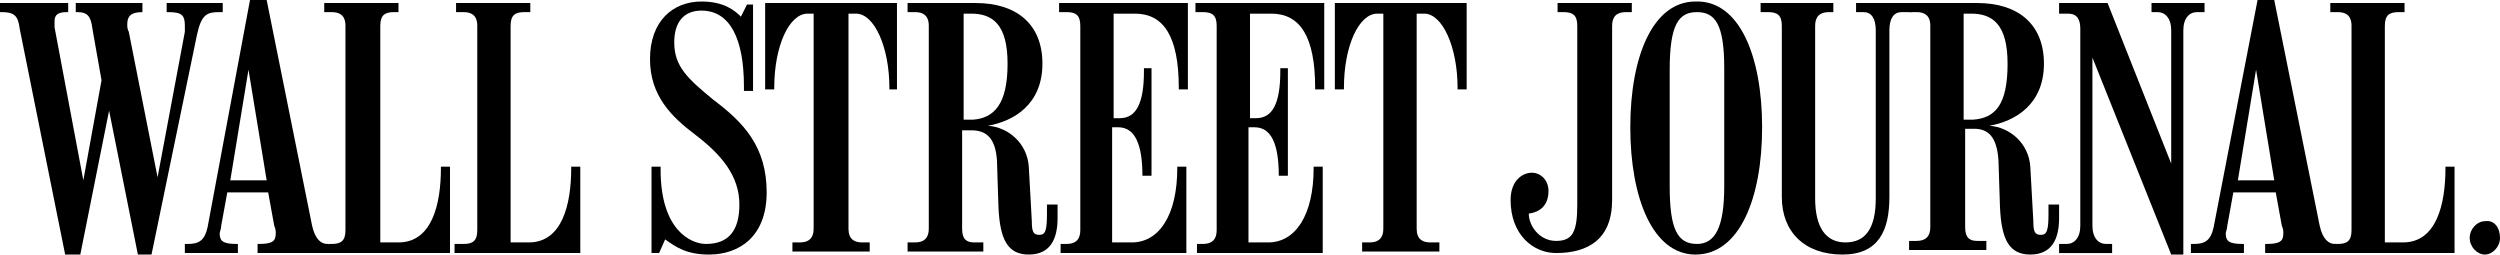
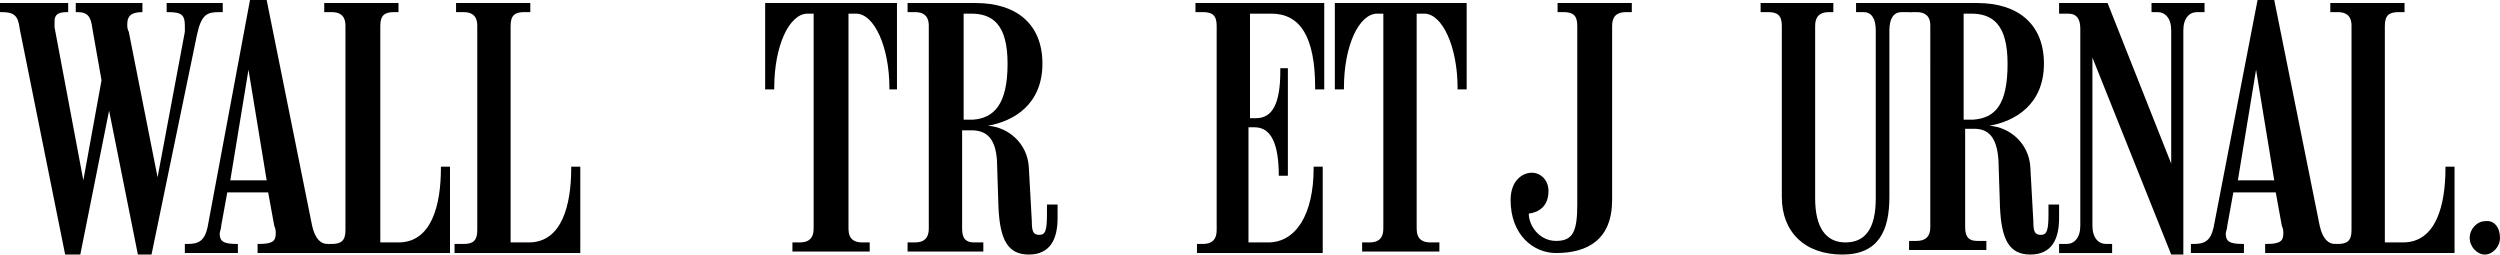
<svg xmlns="http://www.w3.org/2000/svg" version="1.1" x="0px" y="0px" viewBox="0 0 165 16.8" style="enable-background:new 0 0 165 16.8;" xml:space="preserve">
  <g id="Layer_1">
</g>
  <g id="Layer_2">
</g>
  <g id="Europe">
    <g>
      <path d="M38.3,16.7h-8.3v-0.6h0.6c0.6,0,0.9-0.2,0.9-0.9V1.7c0-0.7-0.4-0.9-0.9-0.9h-0.5V0.2H35v0.6h-0.4c-0.6,0-0.9,0.2-0.9,0.9    V16h1.2c2.2,0,2.8-2.5,2.8-4.9V11h0.6V16.7z" />
      <path d="M29.7,16.7h-8.3l0.3-0.6h0.2c0.6,0,0.9-0.2,0.9-0.9V1.7c0-0.7-0.4-0.9-0.9-0.9h-0.5V0.2h4.9v0.6H26    c-0.6,0-0.9,0.2-0.9,0.9V16h1.2c2.2,0,2.8-2.5,2.8-4.9V11h0.6V16.7z" />
      <path d="M14.7,0.8h-0.2c-0.8,0-1.2,0.1-1.5,1.5l-3,14.5H9.1L7.2,7.3h0l-1.9,9.5H4.3l-3-14.9C1.2,1,0.9,0.8,0.1,0.8H0V0.2h4.5v0.6    H4.4C3.8,0.8,3.6,1,3.6,1.4c0,0.1,0,0.3,0,0.4l1.9,10.1h0l1.2-6.6L6.1,1.9C6,1.1,5.8,0.8,5.1,0.8H5V0.2h4.4v0.6H9.4    c-0.8,0-1,0.3-1,0.8c0,0.2,0,0.3,0.1,0.5l1.9,9.6h0l1.8-9.6c0-0.1,0-0.3,0-0.4c0-0.7-0.2-0.9-1.1-0.9h-0.1V0.2h3.7V0.8z" />
      <path d="M17.6,11.9l-1.2-7.3h0l-1.2,7.3H17.6z M21.7,16.7H17v-0.6h0.1c0.9,0,1.1-0.2,1.1-0.7c0-0.1,0-0.3-0.1-0.5l-0.4-2.2H15    l-0.4,2.2c0,0.2-0.1,0.4-0.1,0.5c0,0.5,0.2,0.7,1.1,0.7h0.1v0.6h-3.5v-0.6h0.2c0.7,0,1.1-0.2,1.3-1.1L16.5,0h1.1l3,14.9    c0.2,0.9,0.6,1.2,1,1.2h0.1V16.7z" />
      <path d="M96.8,5.9h-0.6V5.8c0-2.7-1-4.9-2.2-4.9h-0.5v14.2c0,0.7,0.4,0.9,0.9,0.9H95v0.6h-5.1v-0.6h0.5c0.6,0,0.9-0.3,0.9-0.9V0.9    h-0.4c-1.2,0-2.2,2.1-2.2,4.9v0.1h-0.6V0.2h8.7V5.9z" />
      <path d="M87.4,16.7H79v-0.6h0.4c0.6,0,0.9-0.3,0.9-0.9V1.7c0-0.7-0.3-0.9-0.9-0.9h-0.5V0.2h8.5v5.7h-0.6V5.8c0-3.4-1-4.9-2.9-4.9    h-1.4v6.9h0.4c1.1,0,1.6-1,1.6-3.1V4.5H85v7.1h-0.6v0c0-2.1-0.5-3.2-1.6-3.2h-0.4V16h1.3c1.8,0,3-1.8,3-4.9V11h0.6V16.7z" />
-       <path d="M78.4,16.7h-8.4v-0.6h0.4c0.6,0,0.9-0.3,0.9-0.9V1.7c0-0.7-0.3-0.9-0.9-0.9h-0.5V0.2h8.5v5.7h-0.6V5.8    c0-3.4-1-4.9-2.9-4.9h-1.4v6.9h0.4c1.1,0,1.6-1,1.6-3.1V4.5H76v7.1h-0.6v0c0-2.1-0.5-3.2-1.6-3.2h-0.4V16h1.3c1.8,0,3-1.8,3-4.9    V11h0.6V16.7z" />
      <path d="M59.3,5.9h-0.6V5.8c0-2.7-1-4.9-2.2-4.9h-0.5v14.2c0,0.7,0.4,0.9,0.9,0.9h0.5v0.6h-5.1v-0.6h0.5c0.6,0,0.9-0.3,0.9-0.9    V0.9h-0.4c-1.2,0-2.2,2.1-2.2,4.9v0.1h-0.6V0.2h8.7V5.9z" />
-       <path d="M50.6,12.7c0,2.9-1.8,4.1-3.8,4.1c-1.5,0-2.2-0.5-2.9-1l-0.4,0.9H43V11h0.6v0.2c0,4,2,4.9,3,4.9c1.5,0,2.2-0.9,2.2-2.6    c0-1.9-1.2-3.3-2.9-4.6c-1.6-1.2-3-2.6-3-5c0-2.5,1.5-3.8,3.4-3.8c1.5,0,2.2,0.6,2.6,1l0.4-0.8h0.4v5.7h-0.6V5.7    c0-3.1-0.9-5-2.8-5c-1.2,0-1.8,0.8-1.8,2.1c0,1.6,0.9,2.4,2.6,3.8C49.1,8.1,50.6,9.7,50.6,12.7z" />
      <path d="M66.5,4.2c0-2.6-1-3.3-2.4-3.3h-0.5v7h0.6C65.6,7.8,66.5,6.9,66.5,4.2z M69.8,14.4c0,1.4-0.5,2.4-1.9,2.4    c-1.4,0-1.9-1-2-3.1l-0.1-3.1C65.7,9,65,8.6,64.1,8.6h-0.6v6.5c0,0.7,0.3,0.9,0.8,0.9h0.6v0.6h-5v-0.6h0.5c0.6,0,0.9-0.3,0.9-0.9    V1.7c0-0.7-0.4-0.9-0.9-0.9h-0.5V0.2h4.5c2.7,0,4.4,1.4,4.4,4c0,2.7-1.9,3.8-3.6,4.1v0c1.4,0.1,2.6,1.2,2.7,2.7l0.2,3.6    c0,0.7,0.1,0.9,0.5,0.9c0.4,0,0.5-0.3,0.5-1.4v-0.6h0.7V14.4z" />
      <path d="M162.1,16.7h-8.3l0.3-0.6h0.2c0.6,0,0.9-0.2,0.9-0.9V1.7c0-0.7-0.4-0.9-0.9-0.9h-0.5V0.2h4.9v0.6h-0.4    c-0.6,0-0.9,0.2-0.9,0.9V16h1.2c2.2,0,2.8-2.5,2.8-4.9V11h0.6V16.7z" />
      <path d="M165,15.7c0,0.6-0.5,1.1-1,1.1c-0.5,0-1-0.5-1-1.1c0-0.6,0.5-1.1,1-1.1C164.6,14.5,165,15,165,15.7z" />
      <path d="M145.5,0.8H145c-0.5,0-0.9,0.4-0.9,1.2v14.8h-0.8l-5.2-13h0v11.1c0,0.8,0.4,1.2,0.9,1.2h0.4v0.6h-3.5v-0.6h0.5    c0.5,0,0.9-0.4,0.9-1.2v-13c0-0.6-0.2-1-0.8-1h-0.6V0.2h3.2l4.2,10.6h0V2c0-0.8-0.4-1.2-0.9-1.2H142V0.2h3.5V0.8z" />
      <path d="M126.4,0.8h-0.9c-0.5,0-0.8,0.4-0.8,1.2v11c0,2.2-0.7,3.8-3.1,3.8c-2.5,0-4-1.5-4-3.8V1.7c0-0.7-0.3-0.9-0.9-0.9h-0.5V0.2    h4.8v0.6h-0.3c-0.6,0-0.9,0.3-0.9,0.9v11.4c0,1.9,0.7,2.9,2,2.9c1.3,0,2-0.9,2-2.9V2c0-0.8-0.3-1.2-0.8-1.2h-0.5V0.2h3.7V0.8z" />
      <path d="M107.7,0.8h-0.4c-0.6,0-0.9,0.3-0.9,0.9v11.5c0,2.6-1.6,3.5-3.7,3.5c-1.5,0-3-1.2-3-3.5c0-1.3,0.8-1.8,1.4-1.8    c0.6,0,1.1,0.5,1.1,1.2c0,1-0.6,1.4-1.3,1.5c0,0.8,0.7,1.8,1.8,1.8c1.1,0,1.4-0.6,1.4-2.4V1.7c0-0.7-0.3-0.9-0.9-0.9h-0.4V0.2h4.9    V0.8z" />
      <path d="M150.1,11.9l-1.2-7.3h0l-1.2,7.3H150.1z M154.2,16.7h-4.7v-0.6h0.1c0.9,0,1.1-0.2,1.1-0.7c0-0.1,0-0.3-0.1-0.5l-0.4-2.2    h-2.8l-0.4,2.2c0,0.2-0.1,0.4-0.1,0.5c0,0.5,0.2,0.7,1.1,0.7h0.1v0.6h-3.5v-0.6h0.2c0.7,0,1.1-0.2,1.3-1.1L149,0h1.1l3,14.9    c0.2,0.9,0.6,1.2,1,1.2h0.1V16.7z" />
      <path d="M132.5,4.2c0-2.6-1-3.3-2.4-3.3h-0.5v7h0.6C131.7,7.8,132.5,6.9,132.5,4.2z M135.9,14.4c0,1.4-0.5,2.4-1.9,2.4    c-1.4,0-1.9-1-2-3.1l-0.1-3.1c-0.1-1.6-0.7-2.1-1.6-2.1h-0.6v6.5c0,0.7,0.3,0.9,0.8,0.9h0.6v0.6h-5.1v-0.6h0.5    c0.6,0,0.9-0.3,0.9-0.9V1.7c0-0.7-0.4-0.9-0.9-0.9h-0.5V0.2h4.5c2.7,0,4.4,1.4,4.4,4c0,2.7-1.9,3.8-3.6,4.1v0    c1.4,0.1,2.6,1.2,2.7,2.7l0.2,3.6c0,0.7,0.1,0.9,0.5,0.9c0.4,0,0.5-0.3,0.5-1.4v-0.6h0.7V14.4z" />
-       <path d="M113.8,12.3V4.5c0-2.9-0.6-3.7-1.8-3.7c-1.2,0-1.8,0.8-1.8,3.8v7.7c0,2.8,0.5,3.8,1.8,3.8C113.2,16.1,113.8,15,113.8,12.3    z M116.3,8.4c0,4.7-1.5,8.4-4.4,8.4c-2.8,0-4.3-3.7-4.3-8.4c0-4.7,1.5-8.3,4.3-8.3C114.8,0,116.3,3.7,116.3,8.4z" />
    </g>
  </g>
</svg>